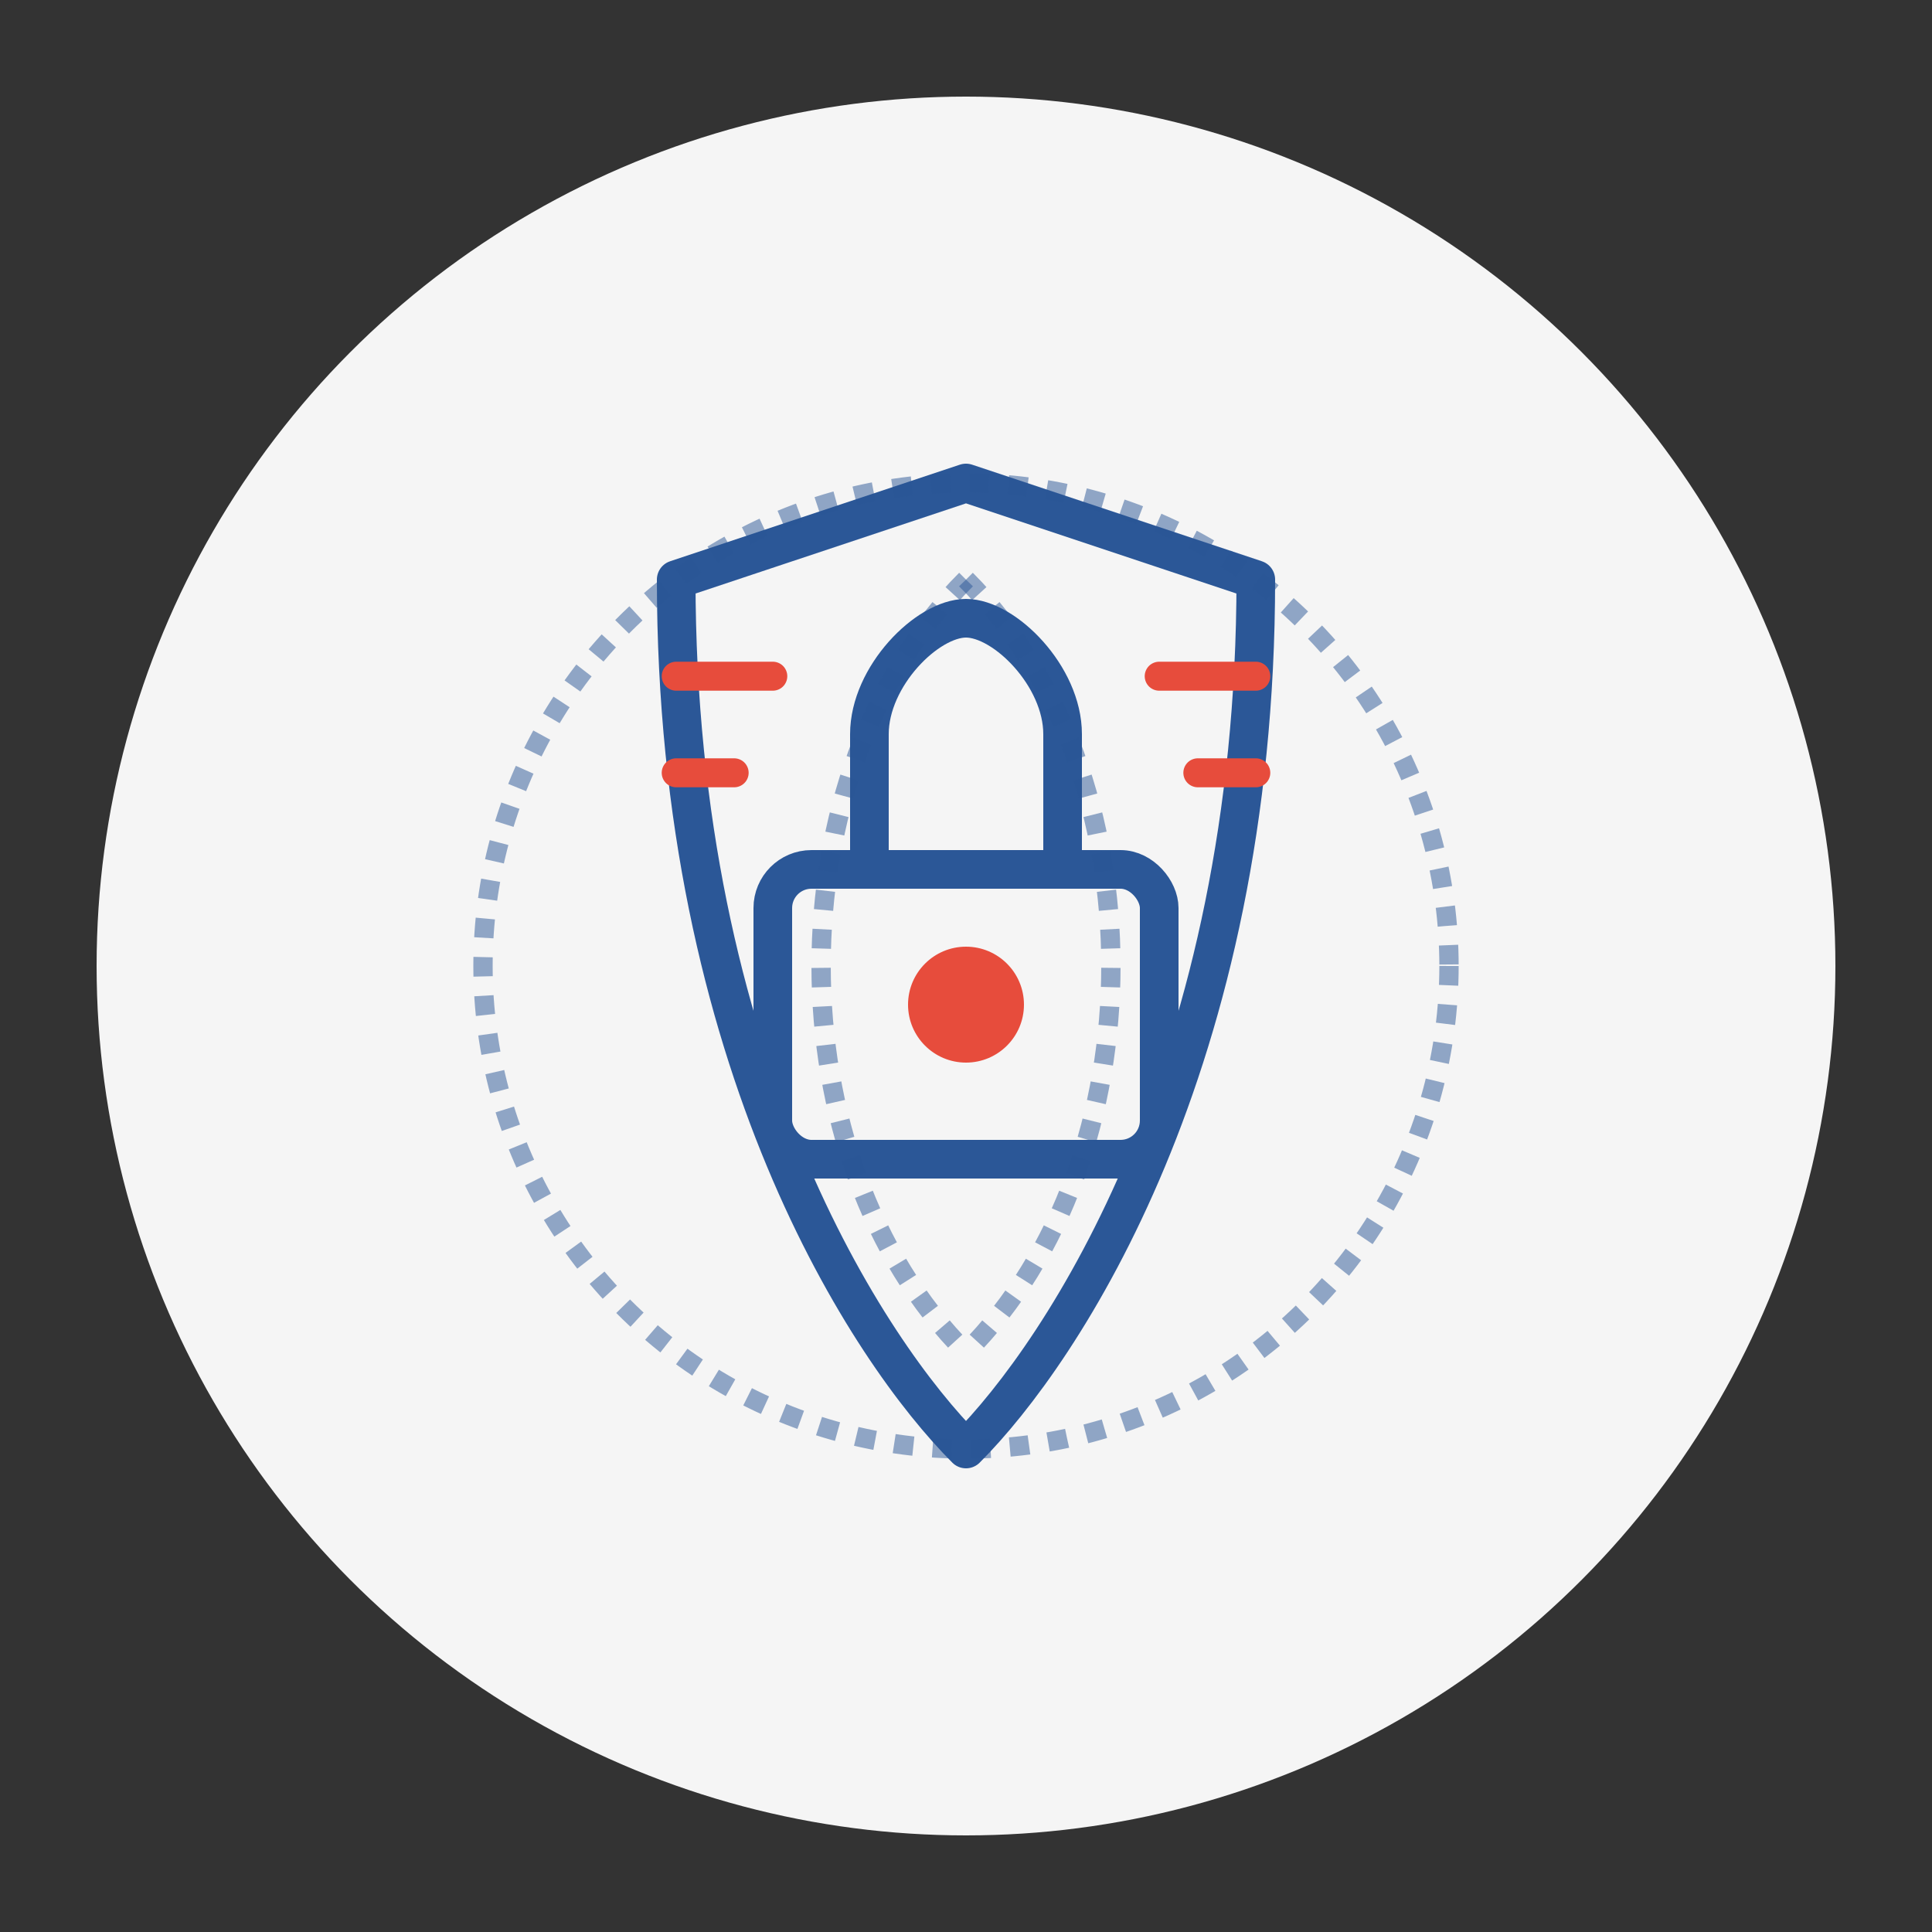
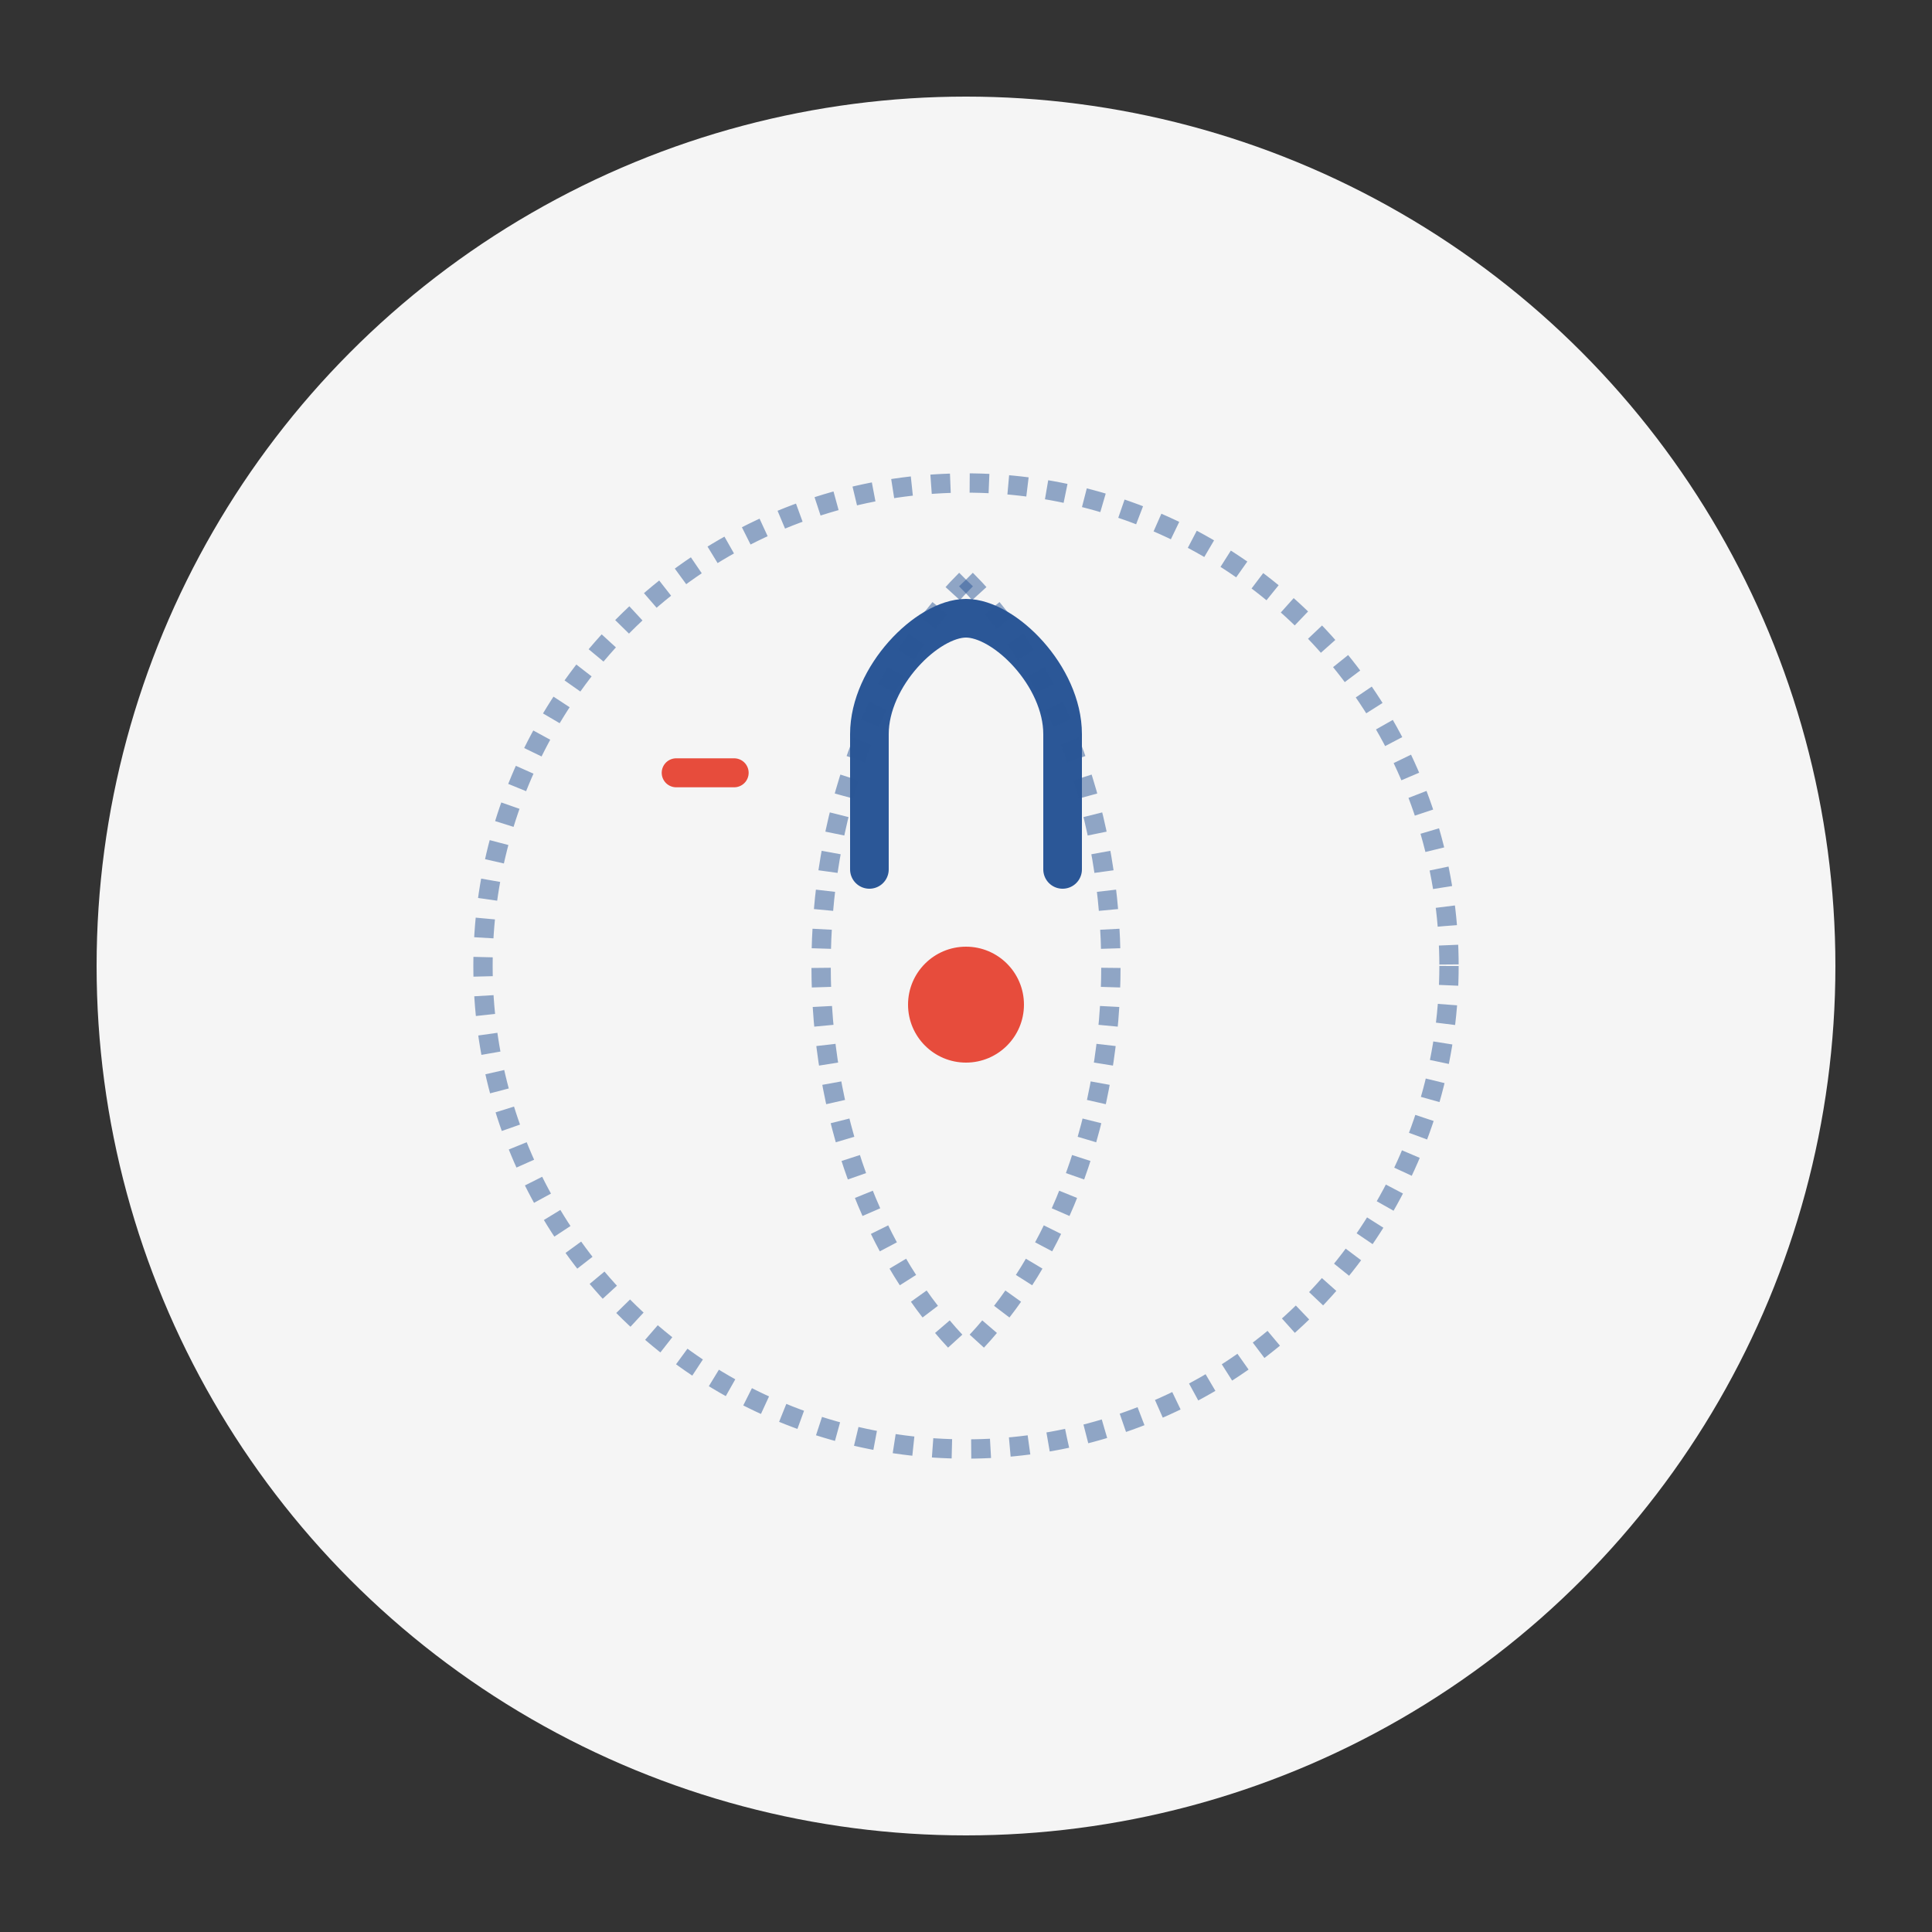
<svg xmlns="http://www.w3.org/2000/svg" viewBox="0 0 100 100">
  <rect x="0" y="0" width="100" height="100" fill="#333333" stroke="none" />
  <circle cx="50" cy="50" r="45" fill="#f5f5f5" />
-   <path d="M35 30 L50 25 L65 30 C65 55 55 70 50 75 C45 70 35 55 35 30 Z" fill="none" stroke="#2b5797" stroke-width="2" stroke-linecap="round" stroke-linejoin="round" />
-   <rect x="40" y="45" width="20" height="15" rx="2" fill="none" stroke="#2b5797" stroke-width="2" />
  <path d="M45 45 L45 38 C45 35 48 32 50 32 C52 32 55 35 55 38 L55 45" fill="none" stroke="#2b5797" stroke-width="2" stroke-linecap="round" stroke-linejoin="round" />
  <circle cx="50" cy="52" r="3" fill="#e74c3c" />
  <g stroke="#e74c3c" stroke-width="1.5" stroke-linecap="round" stroke-linejoin="round" fill="none">
-     <path d="M35 35 L40 35" />
-     <path d="M60 35 L65 35" />
    <path d="M35 40 L38 40" />
-     <path d="M62 40 L65 40" />
  </g>
  <g stroke="#2b5797" stroke-width="1" stroke-opacity="0.5" stroke-dasharray="1">
    <circle cx="50" cy="50" r="25" fill="none" />
    <path d="M50 30 C60 40 60 60 50 70" fill="none" />
    <path d="M50 30 C40 40 40 60 50 70" fill="none" />
  </g>
</svg>